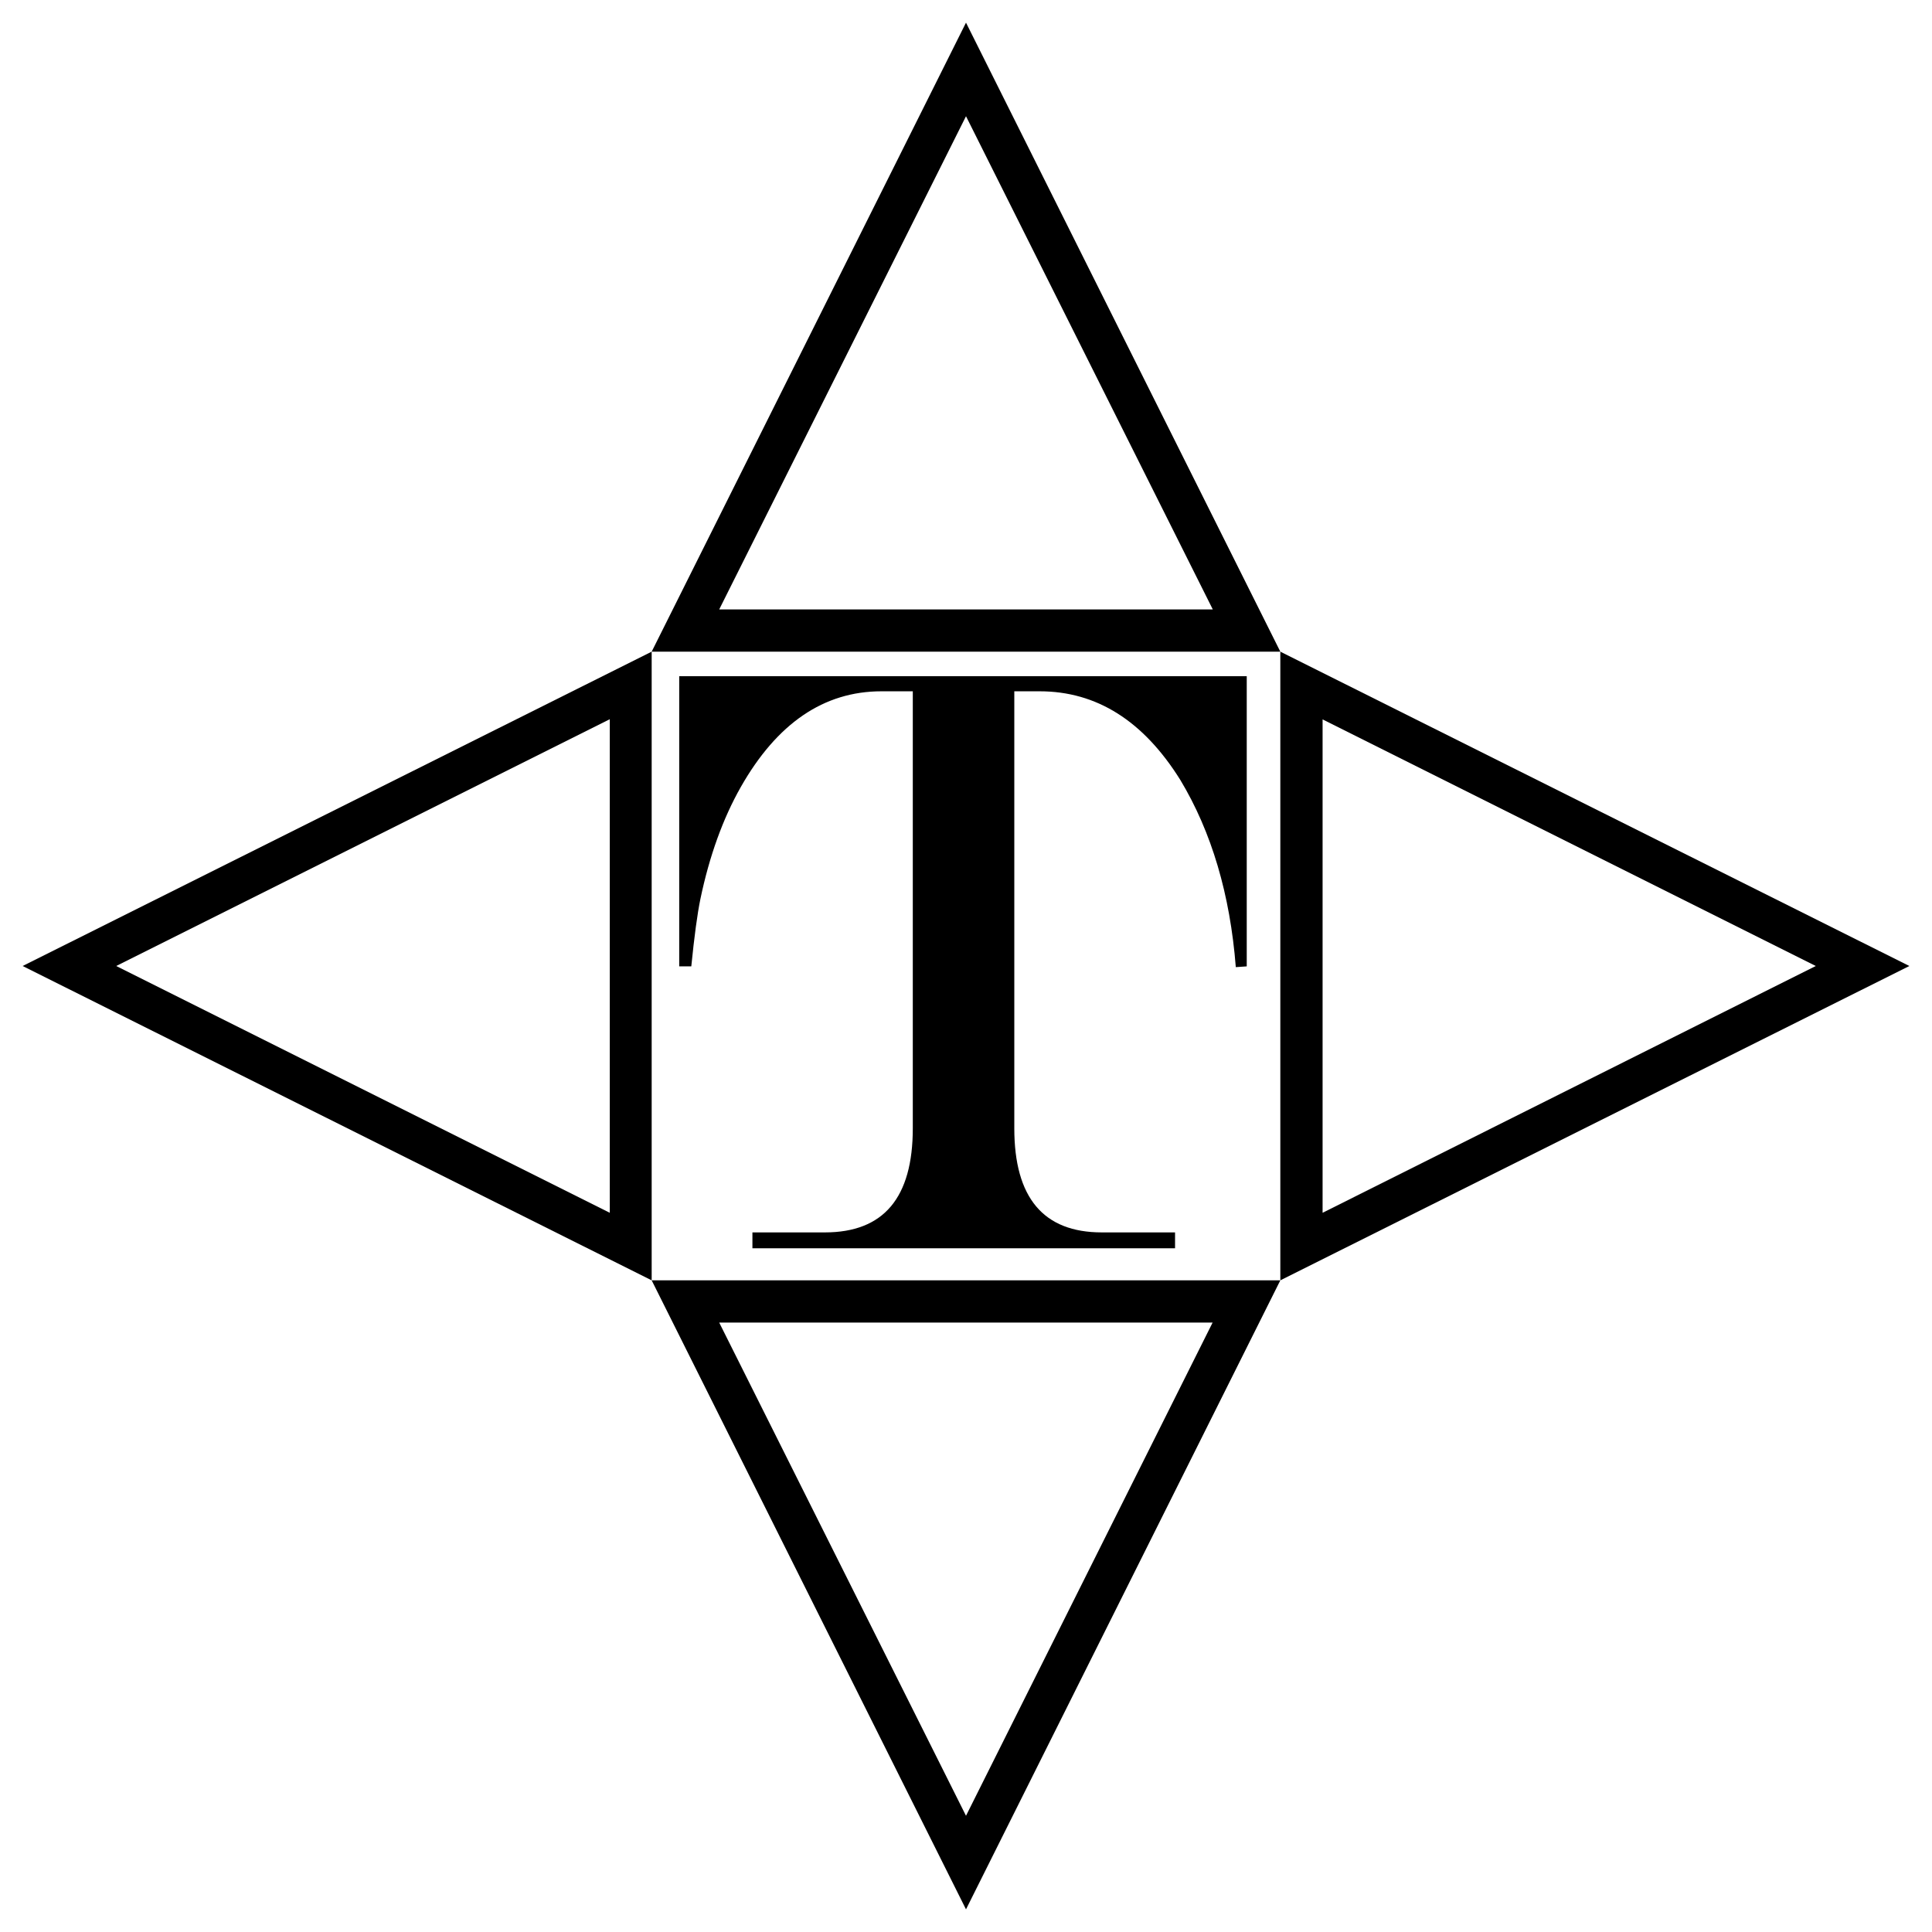
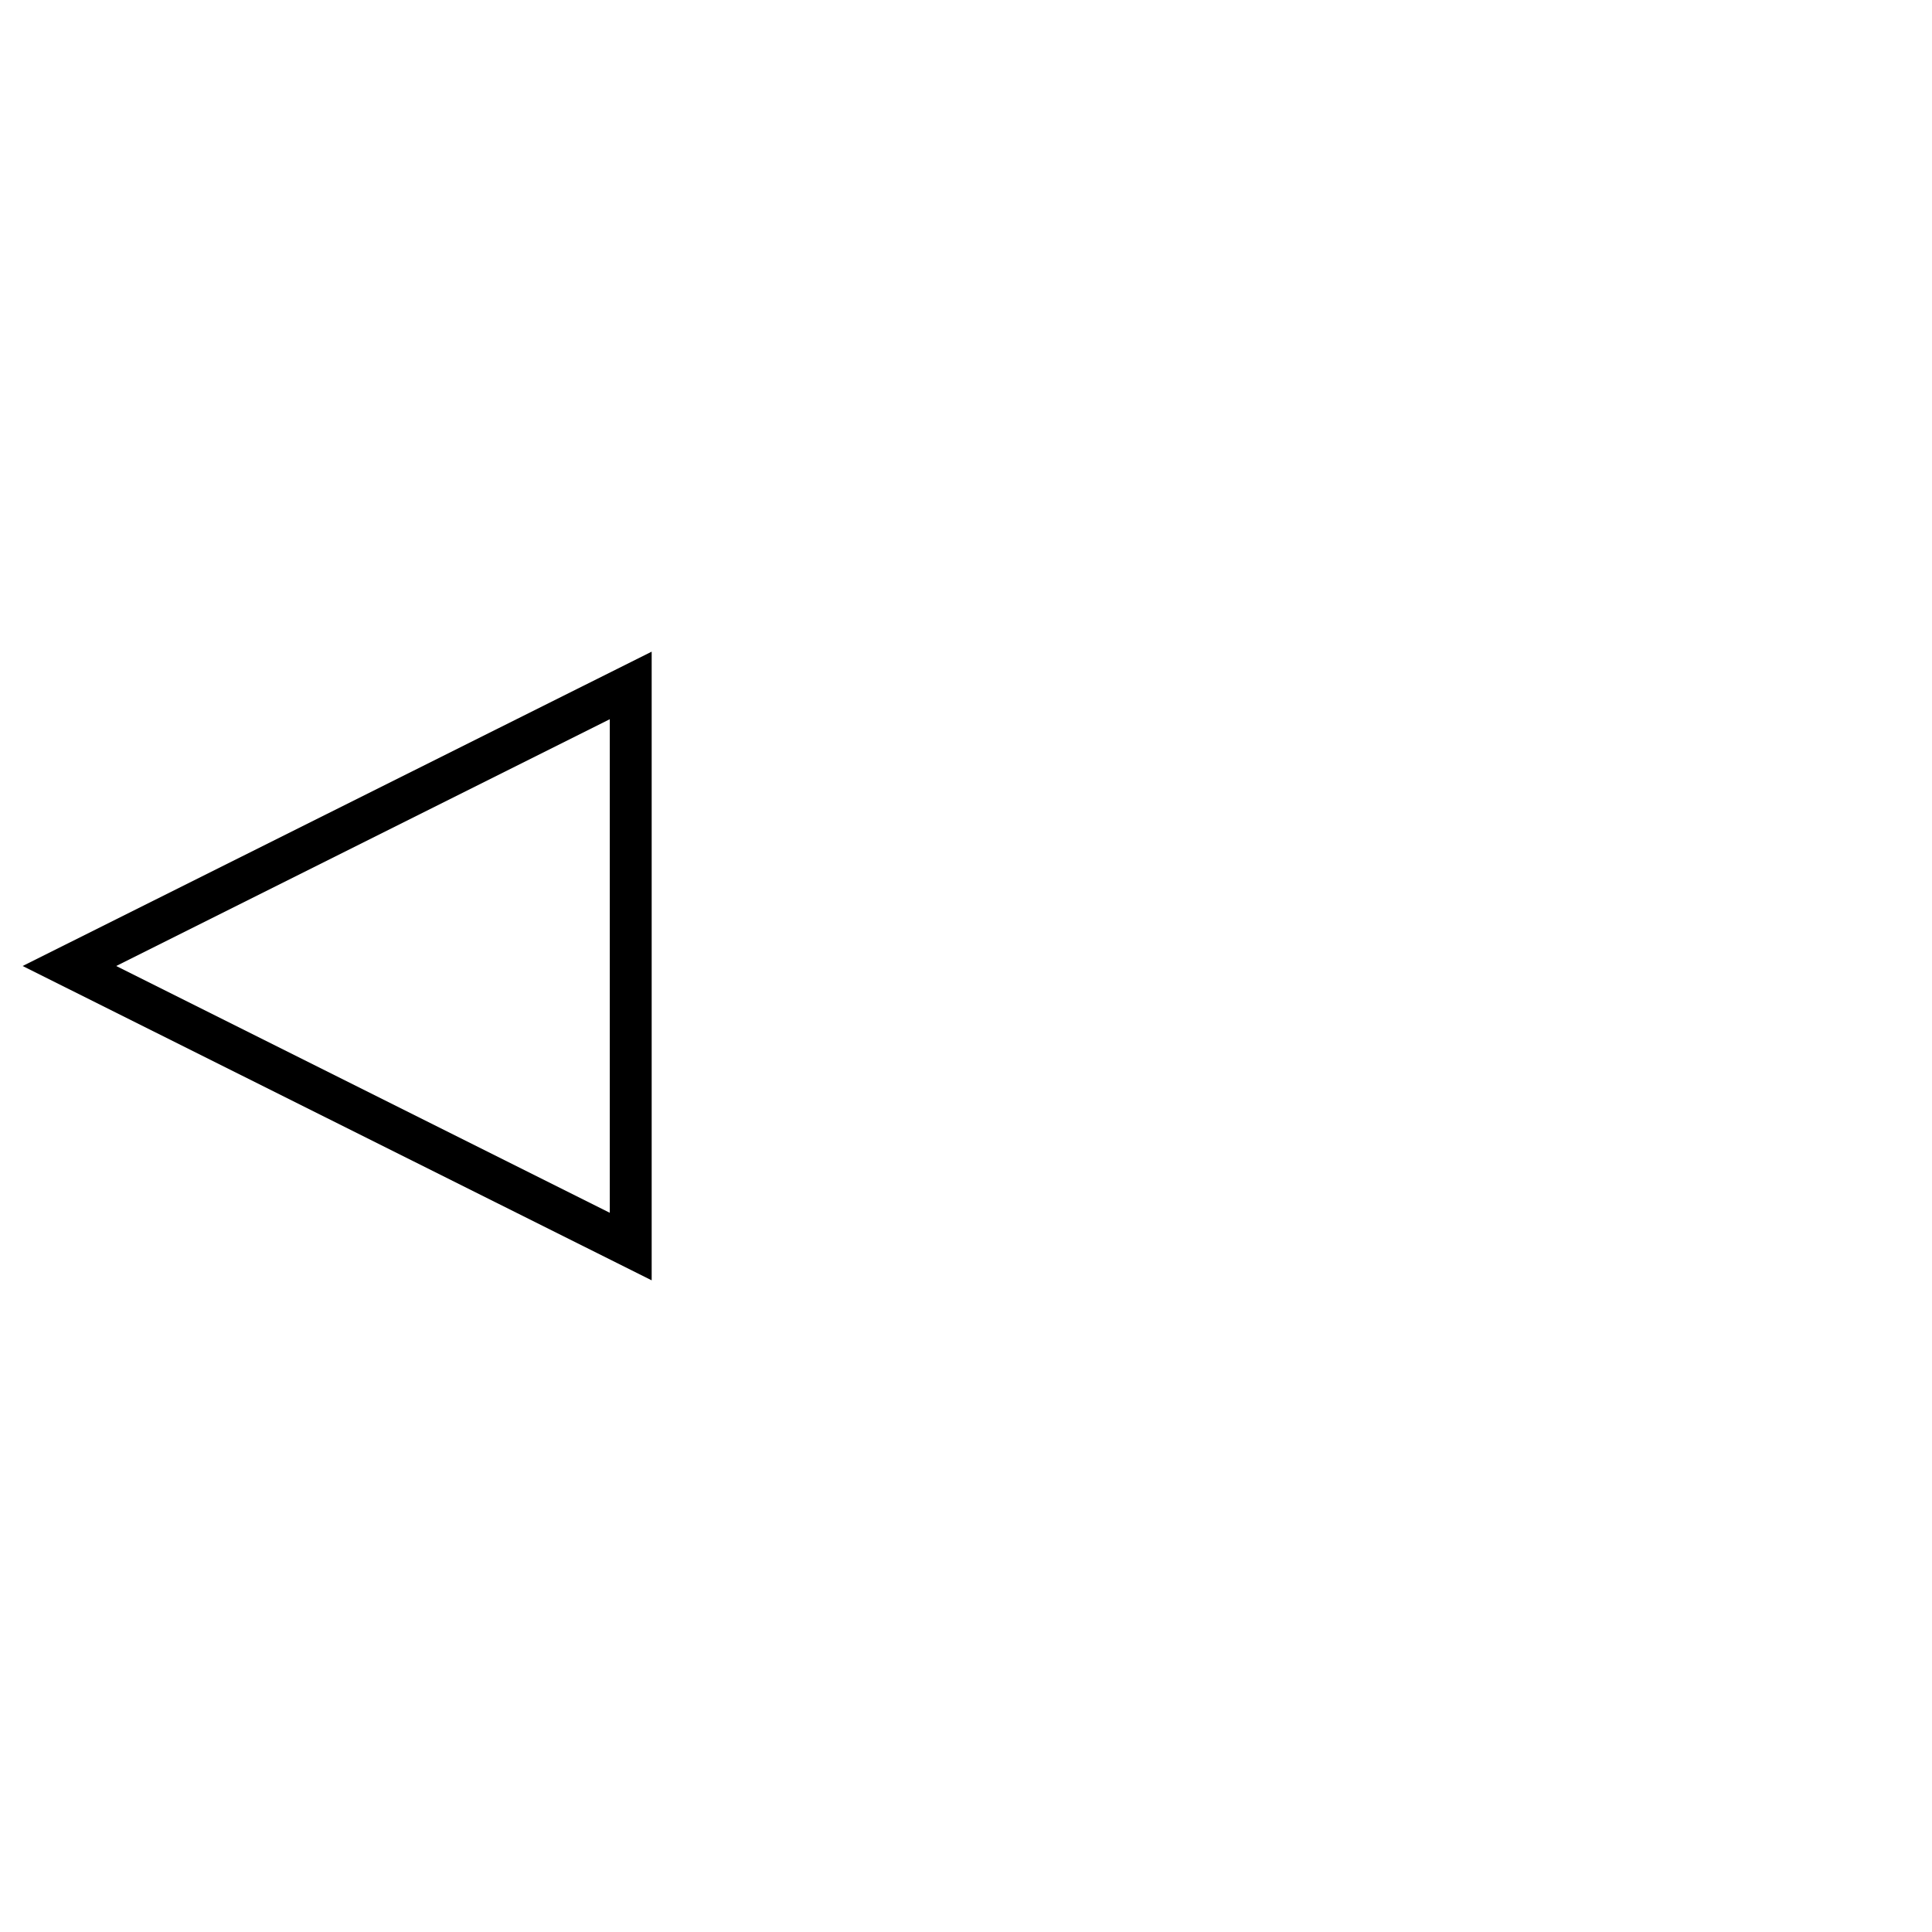
<svg xmlns="http://www.w3.org/2000/svg" x="0px" y="0px" width="500px" height="500px" viewBox="0 0 512 512">
  <g id="co-tetsugen-o.svg">
    <g display="inline">
-       <path d="M256,30.8l65.4,130.7H256h-65.4L256,30.8 M256,6l-83.3,166.7H256h83.3L256,6L256,6z" />
-     </g>
+       </g>
    <g display="inline">
-       <path d="M321.4,350.4L256,481.2l-65.4-130.7H256H321.4 M339.3,339.3H256h-83.3L256,506L339.3,339.3L339.3,339.3z" />
-     </g>
+       </g>
    <g display="inline">
      <path d="M161.6,190.6V256v65.4L30.8,256L161.6,190.6 M172.7,172.7L6,256l166.7,83.3V256V172.7L172.7,172.7z" />
    </g>
    <g display="inline">
-       <path d="M350.4,190.6L481.2,256l-130.7,65.4V256V190.6 M339.3,172.7V256v83.3L506,256L339.3,172.7L339.3,172.7z" />
-     </g>
+       </g>
    <g display="inline">
-       <path d="M180,179.2h150.4v76.9l-2.9,0.2c-1.5-19.2-6.4-35.8-14.7-49.6c-9.8-15.7-22.2-23.5-37.3-23.5h-6.7V299    c0,18.4,7.7,27.6,23.2,27.6h19.4v4.2h-112v-4.2h19.2c15.6,0,23.3-9.2,23.3-27.6V183.2h-8.3c-15.3,0-27.7,8.5-37.3,25.4    c-4.7,8.3-8.3,18.2-10.7,29.7c-0.8,3.9-1.6,9.8-2.4,17.8H180V179.2z" />
-     </g>
+       </g>
  </g>
</svg>